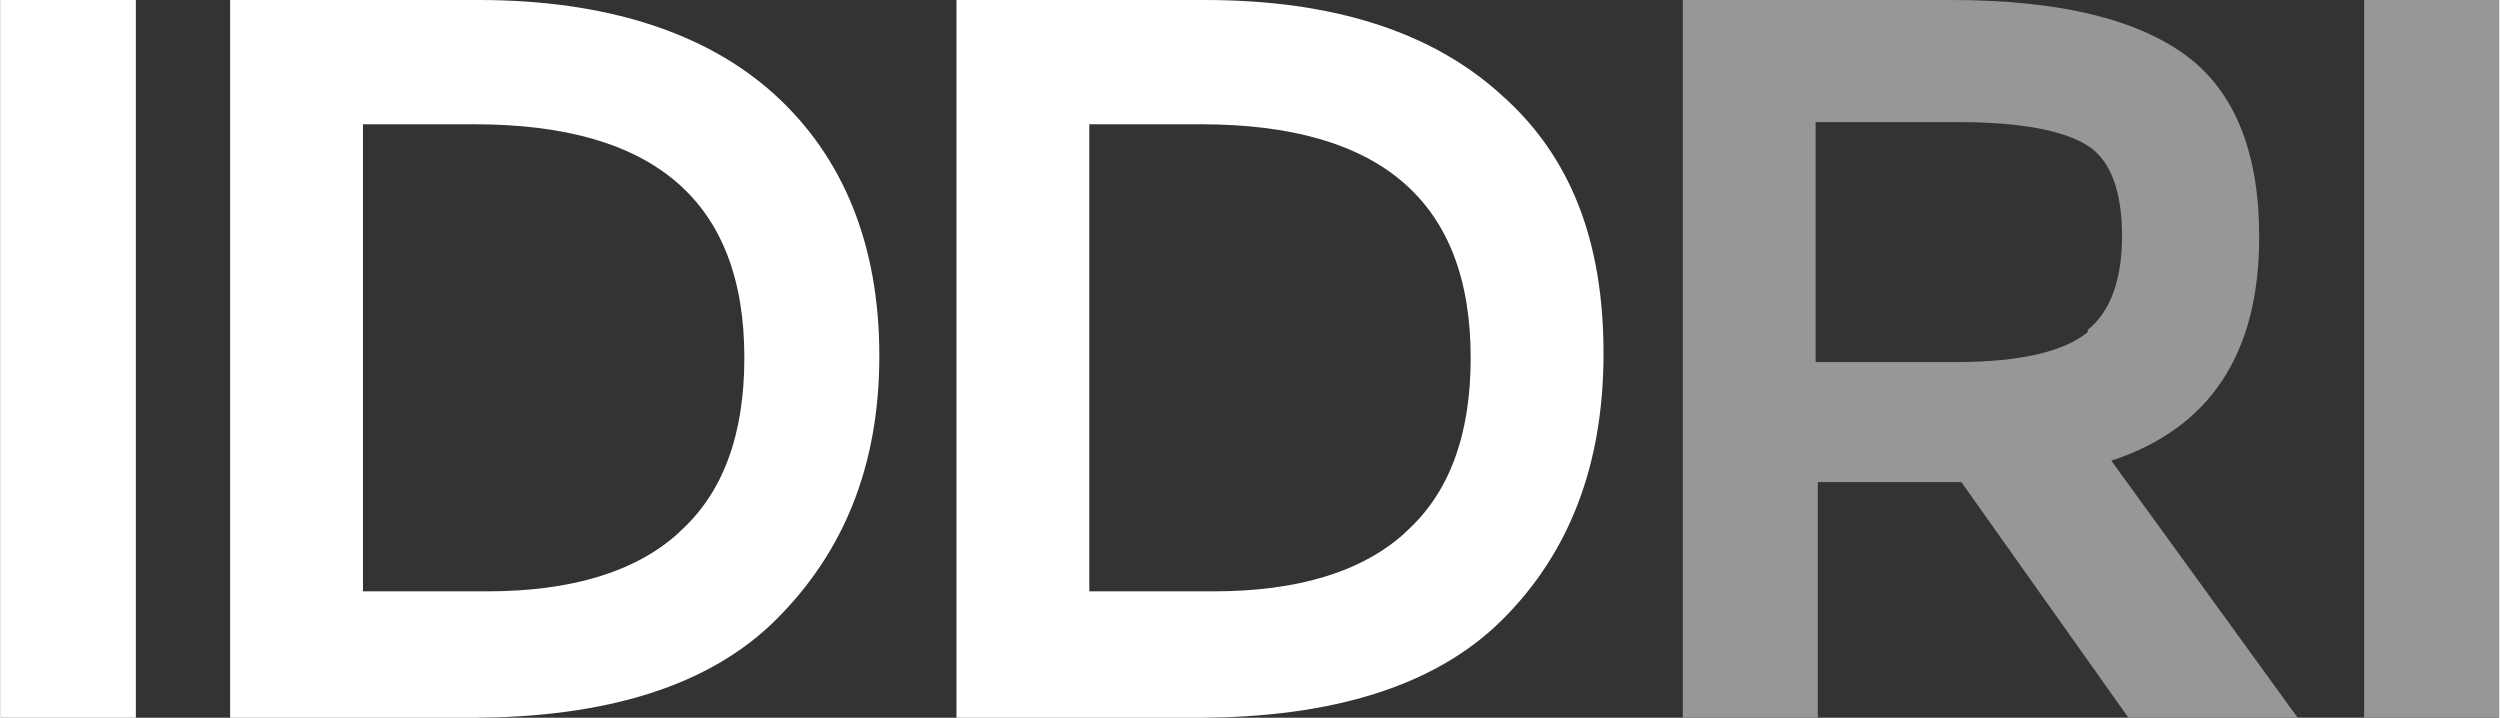
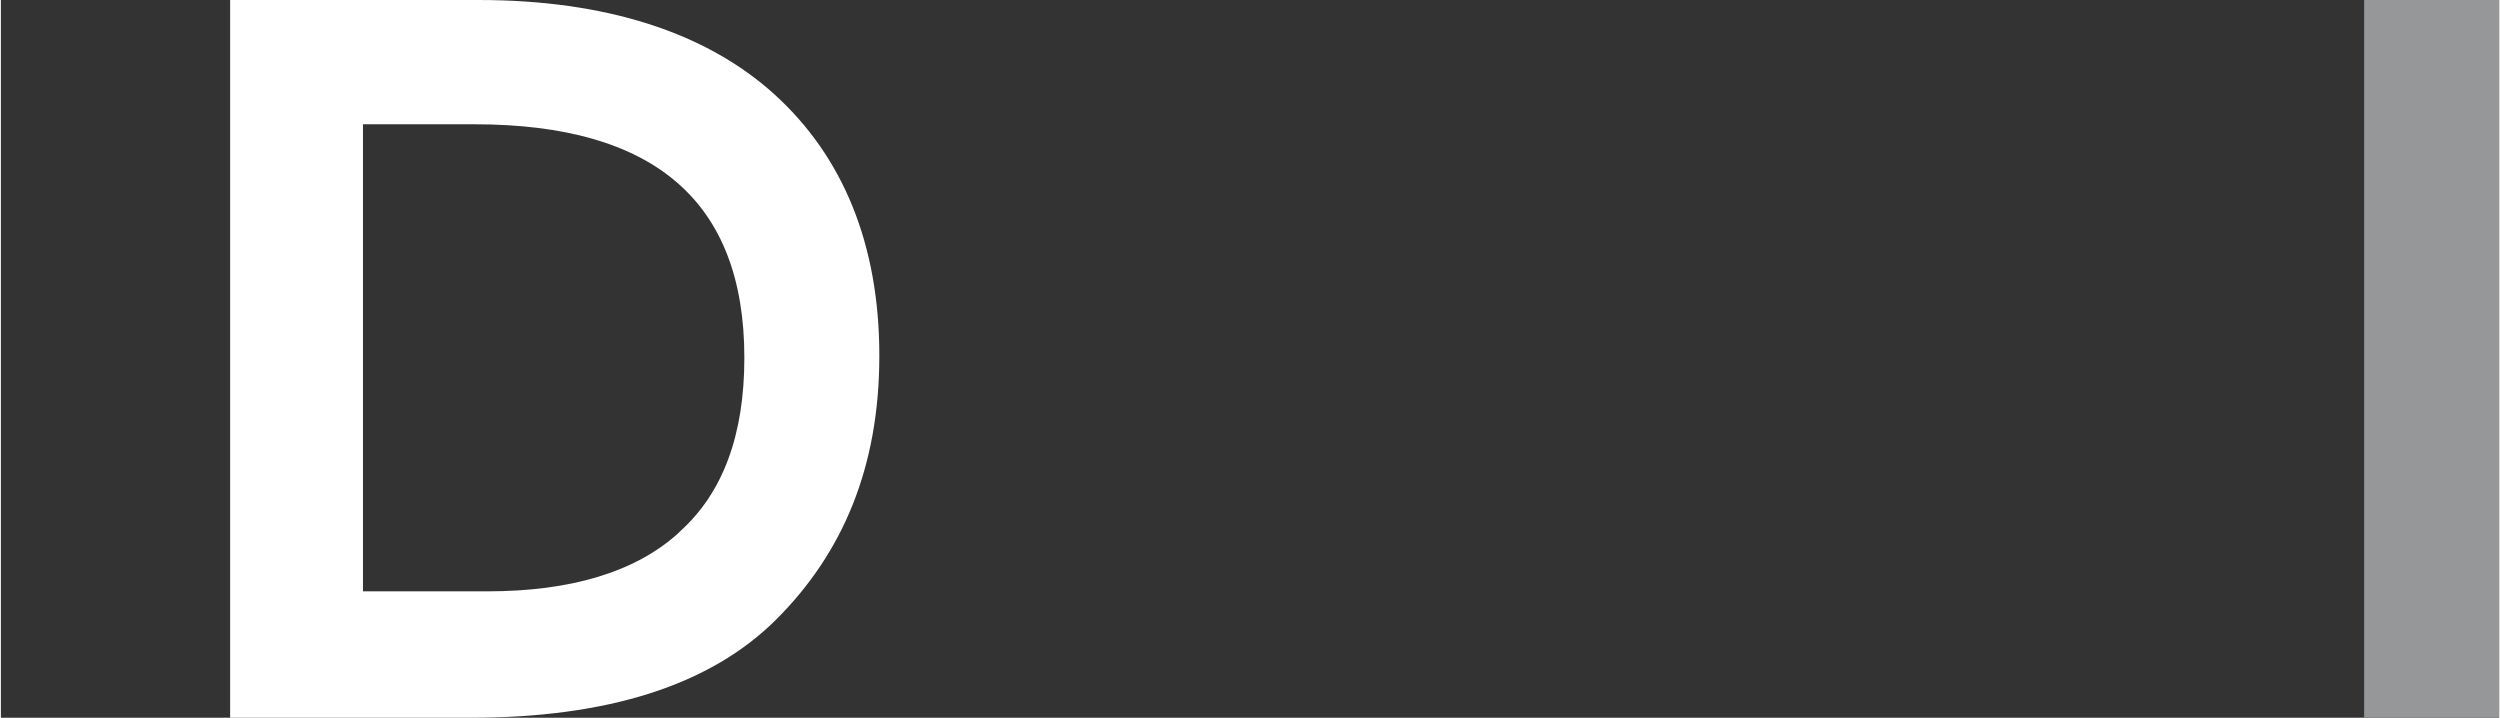
<svg xmlns="http://www.w3.org/2000/svg" width="41.1mm" height="11.8mm" viewBox="0 0 116.6 33.5">
  <rect x="0" y="0" width="116.6" height="33.5" fill="#333333" stroke="none" />
  <title>logo-invert</title>
  <g id="Calque_2" data-name="Calque 2">
    <g id="CONTENT">
      <g>
-         <rect width="6.3" height="33.55" fill="#fff" />
        <path d="M36.1,4.4C32.9,1.5,28.2,0,22.3,0H10.7V33.5H21.9c6.4,0,11.2-1.5,14.3-4.6S41,21.8,41,16.6,39.3,7.3,36.1,4.4ZM31.6,24.9c-2,1.8-5,2.7-8.9,2.7H16.9V5.8h5.2c8.4,0,12.6,3.6,12.6,10.9,0,3.6-1,6.3-3,8.1" fill="#fff" />
-         <path d="M70,4.4C66.8,1.5,62.2,0,56.2,0H44.6V33.5H55.8c6.4,0,11.2-1.5,14.3-4.6s4.7-7.2,4.7-12.4S73.3,7.3,70,4.4ZM65.5,24.9c-2,1.8-5,2.7-8.9,2.7H50.8V5.8H56c8.4,0,12.6,3.6,12.6,10.9,0,3.6-1,6.3-3,8.1" fill="#fff" />
-         <path d="M105.4,11c0-3.8-1.1-6.7-3.4-8.4S96.1,0,91,0H78.5V33.5h6.3v-11h6.7l7.8,11h7.9L98.5,21.5c4.6-1.5,6.9-5,6.9-10.4m-8,4.4c-1.1.9-3.1,1.4-6.2,1.4H84.7V5.7h6.7c2.9,0,4.9.4,6,1.1S99,9,99,11s-.5,3.5-1.6,4.4" fill="#959798" />
        <rect x="110.3" width="6.3" height="33.55" fill="#959798" />
      </g>
    </g>
  </g>
</svg>